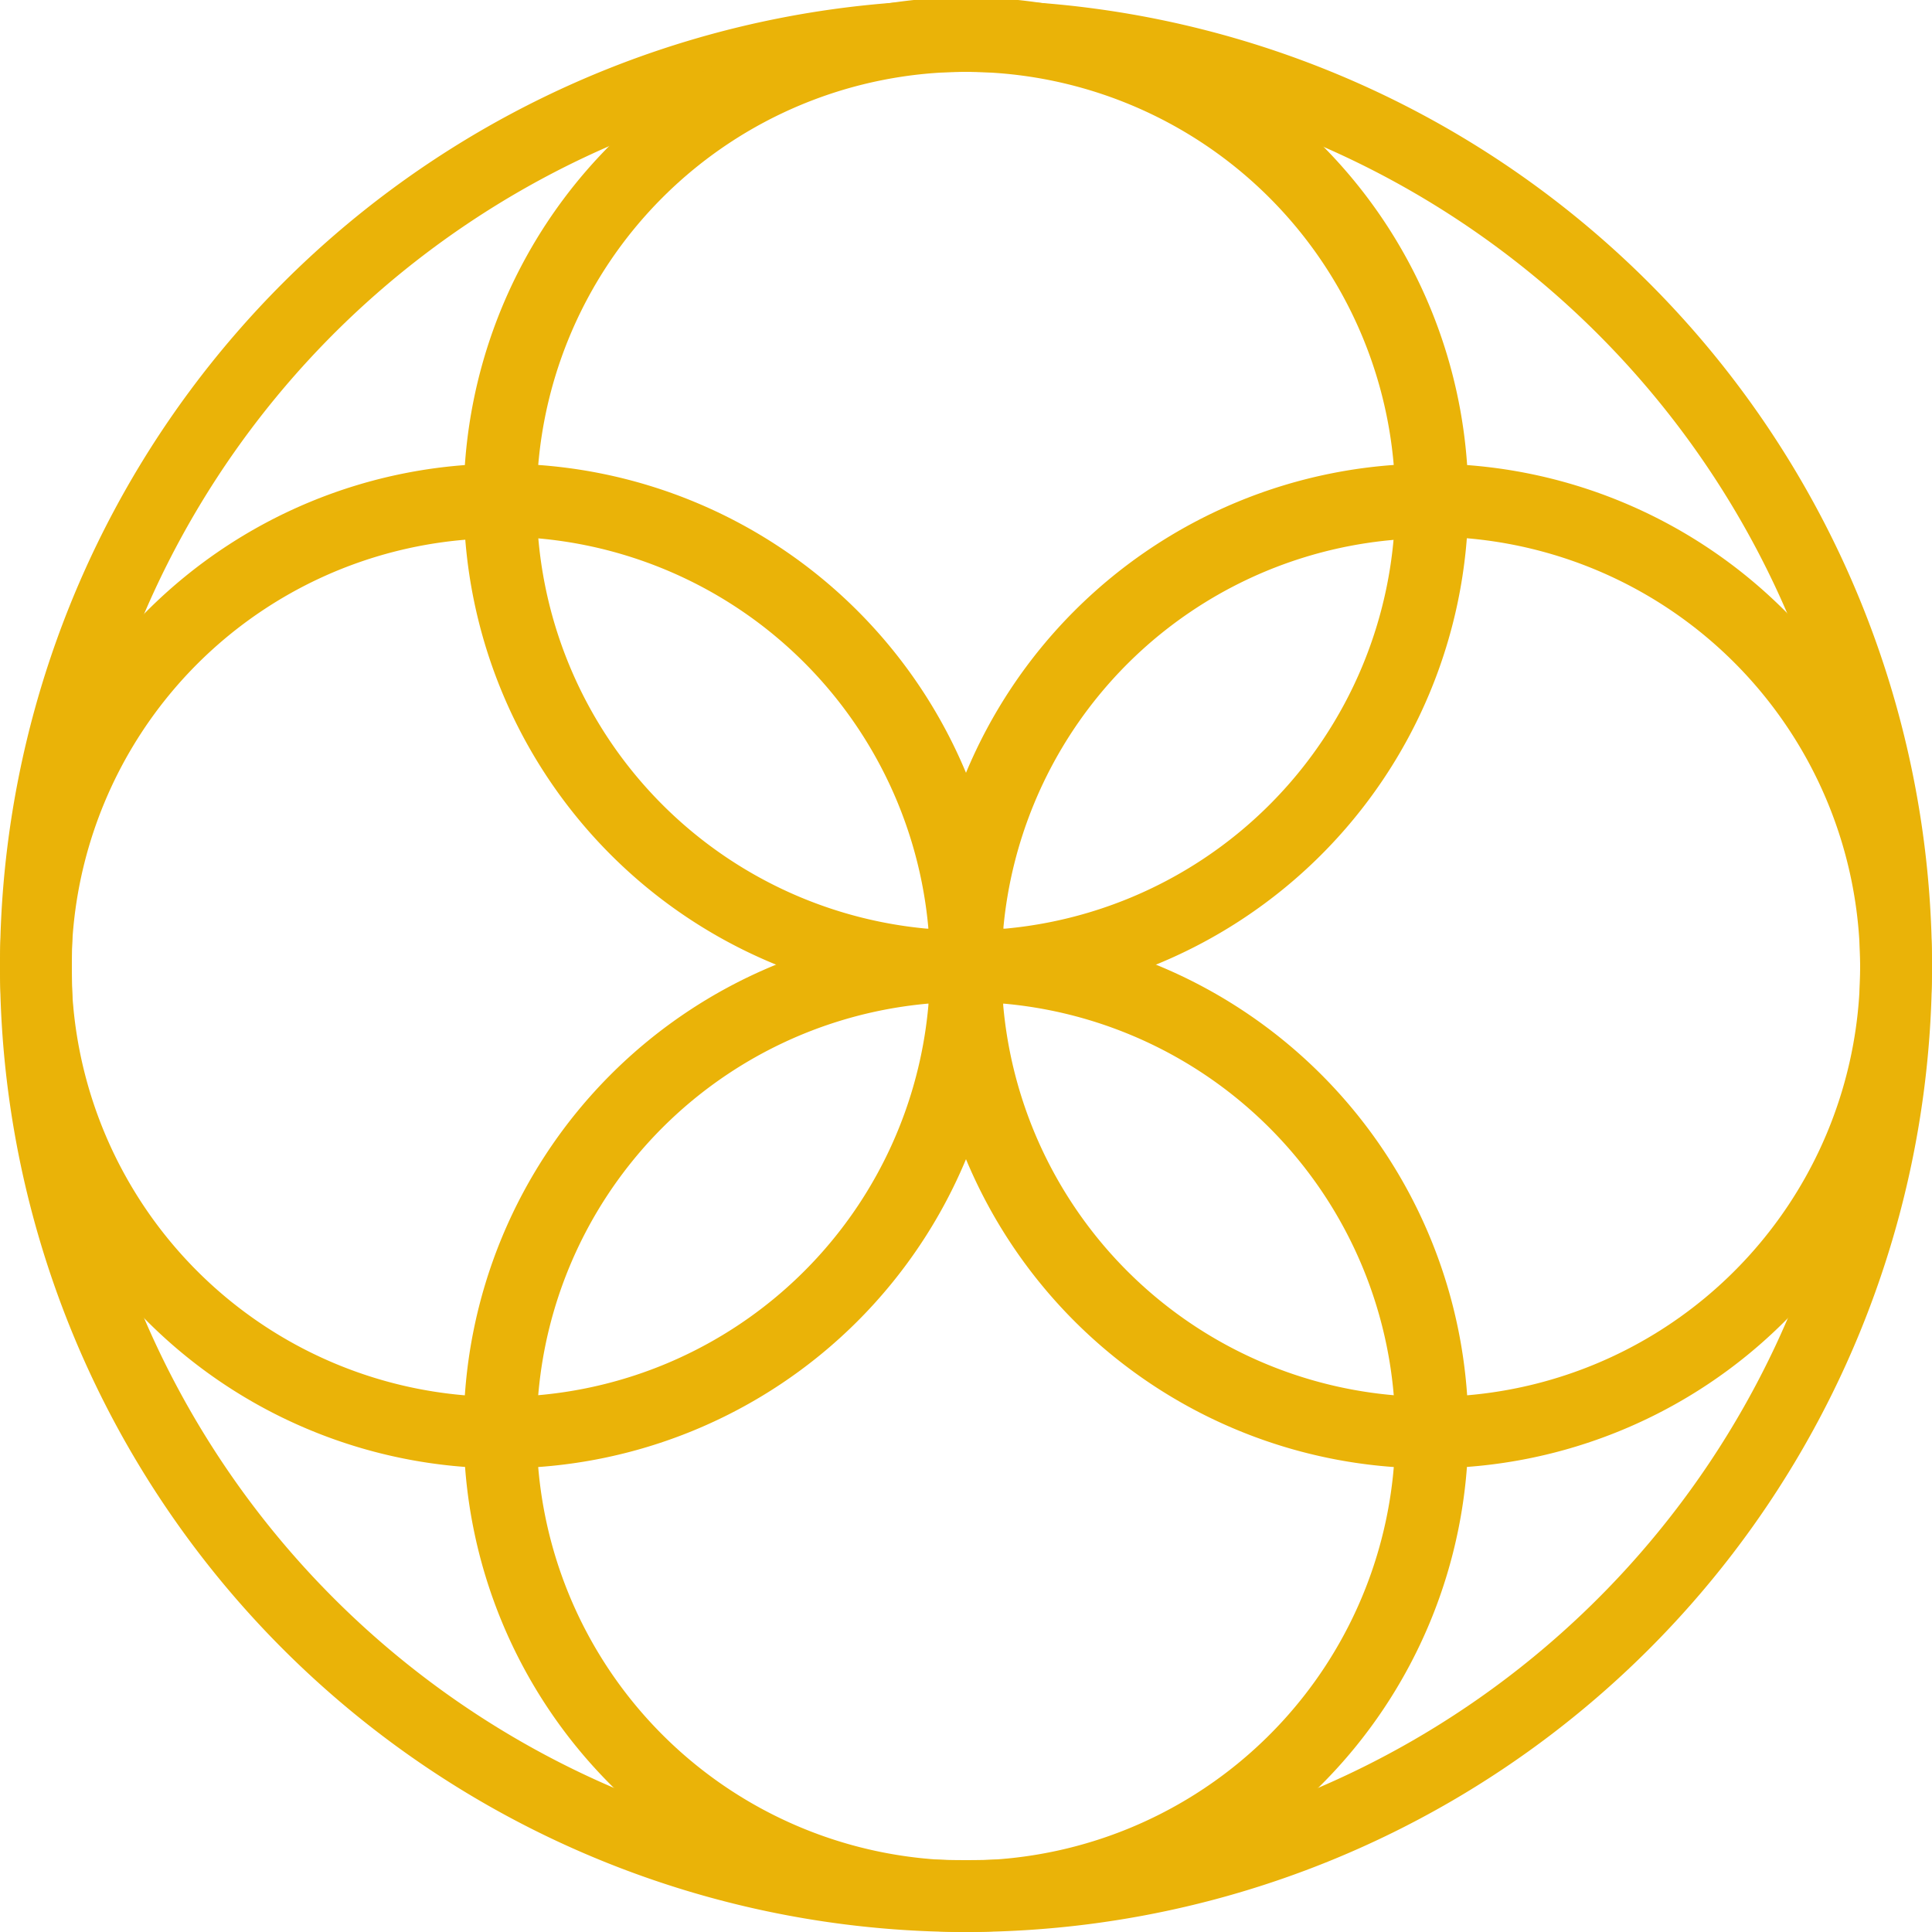
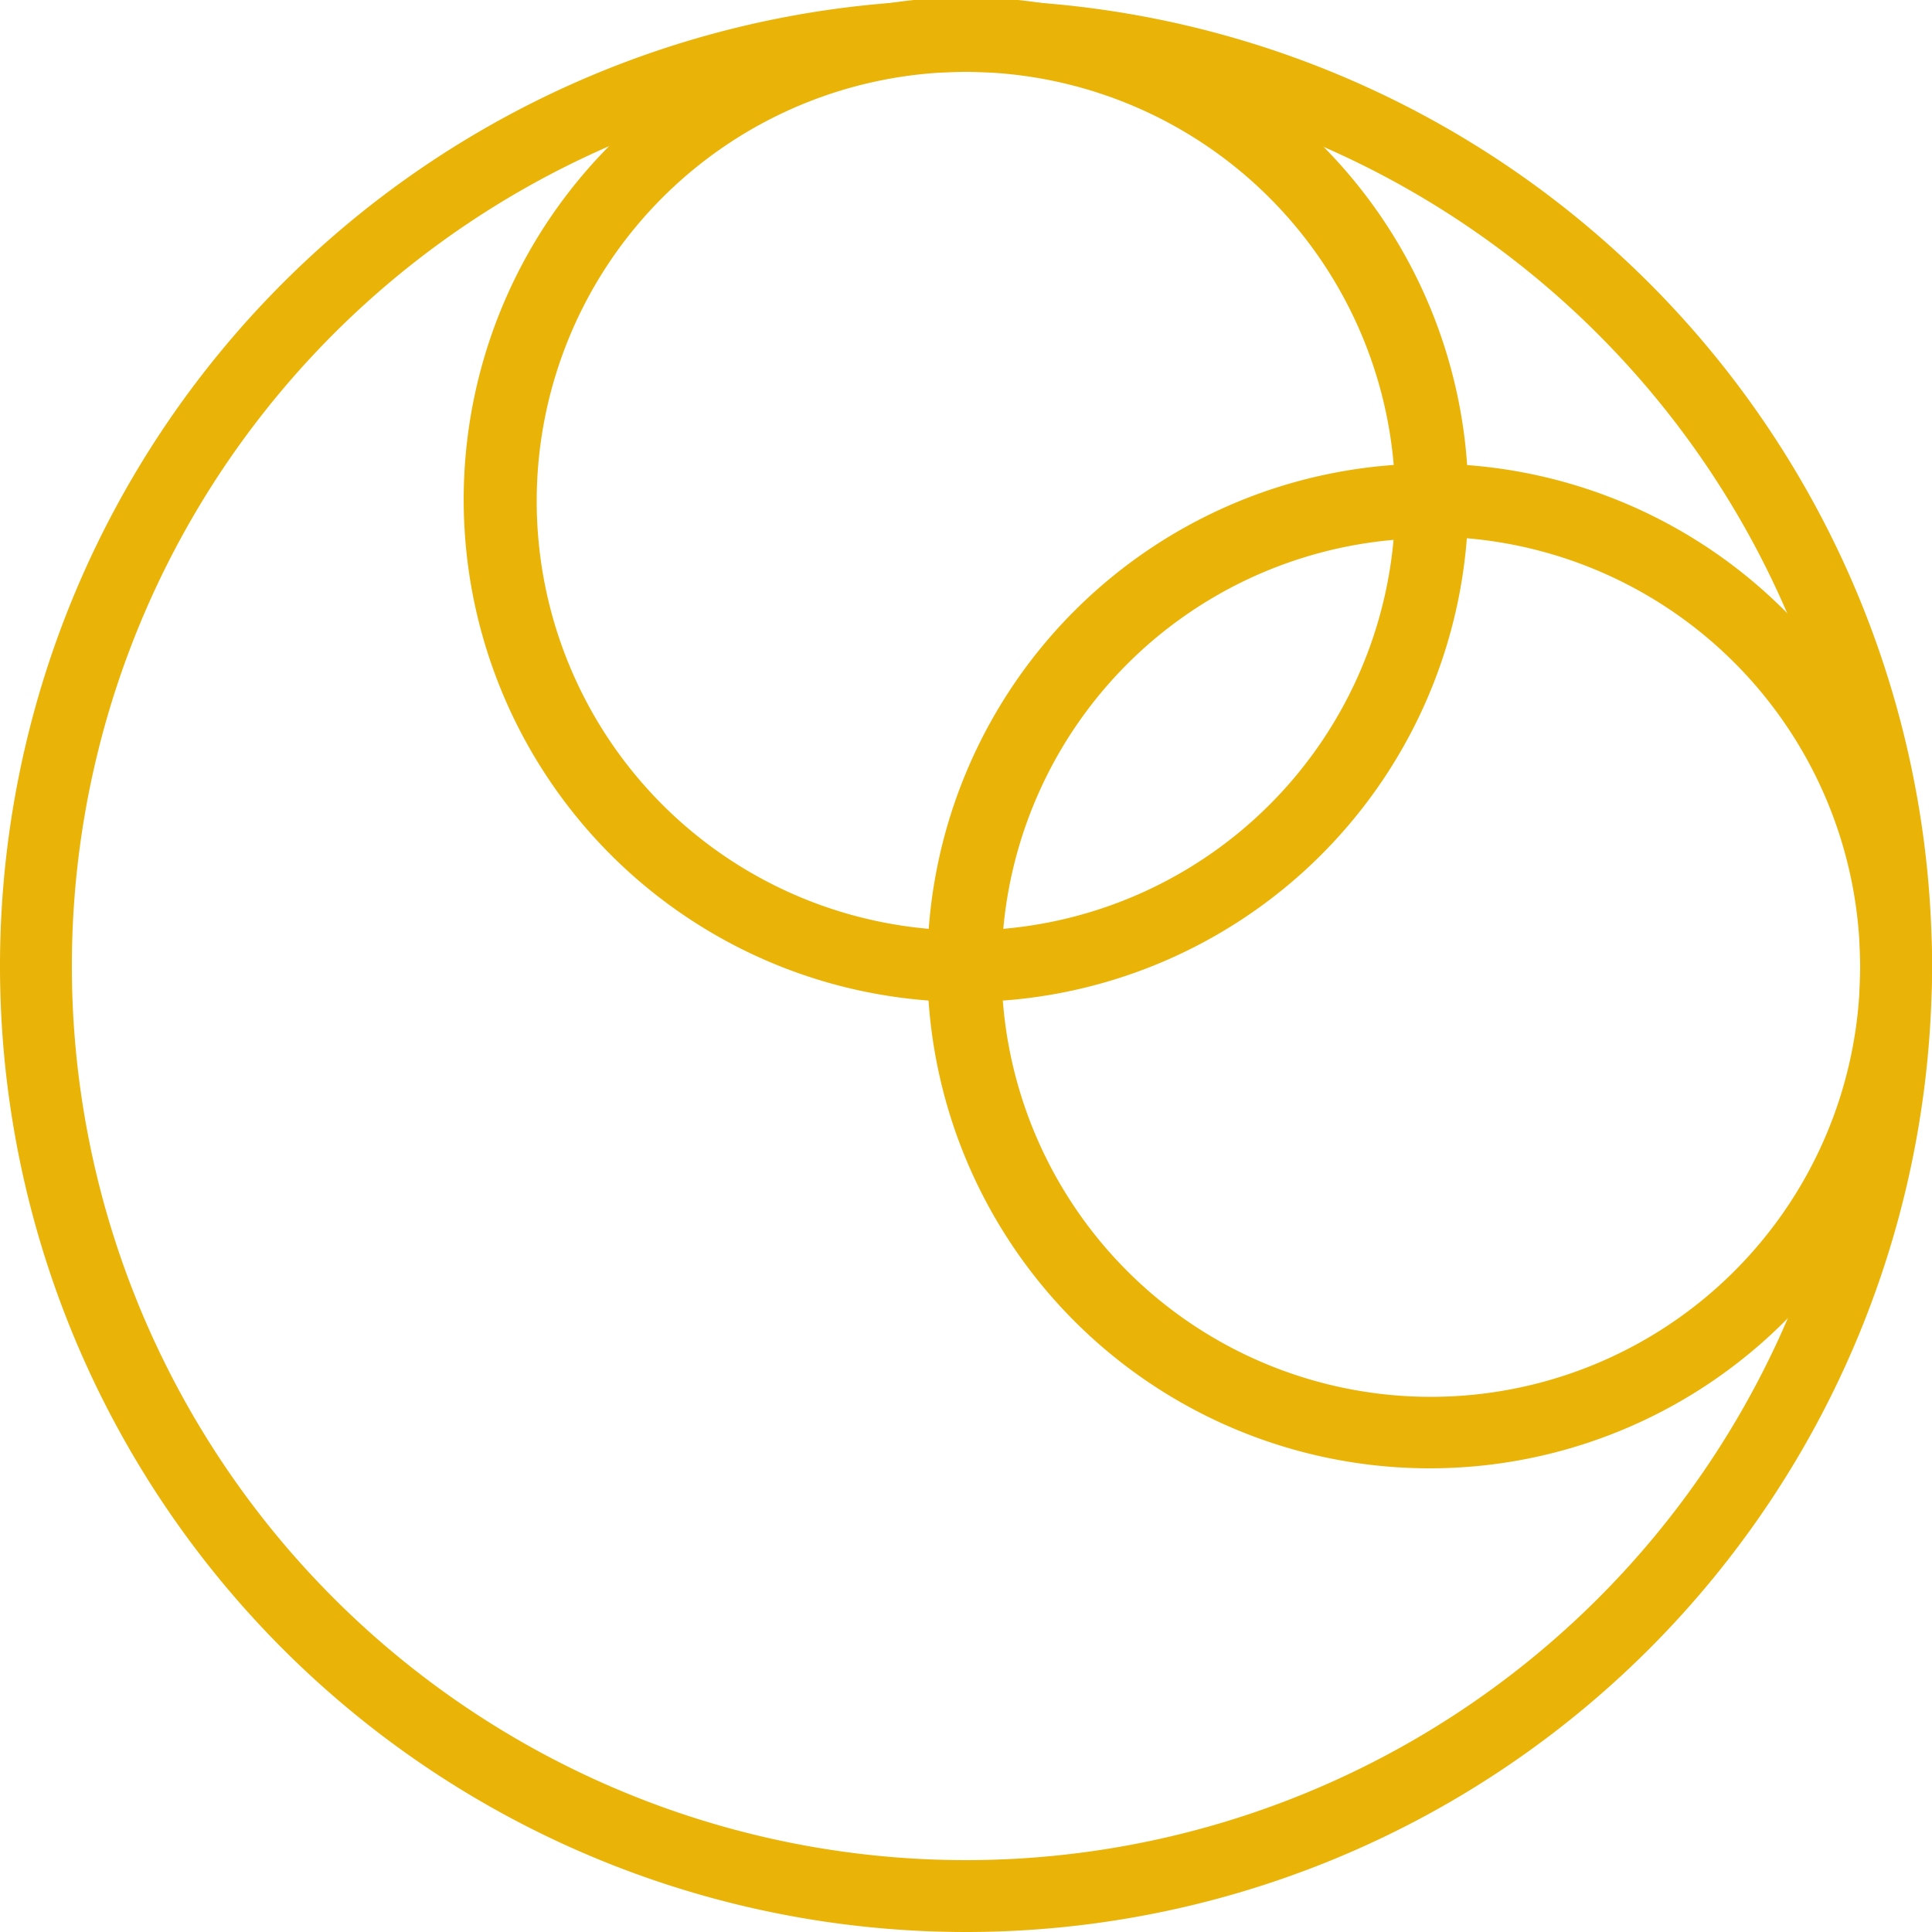
<svg xmlns="http://www.w3.org/2000/svg" viewBox="0 0 50 50">
  <defs>
    <style>.cls-1{fill:#EAB308;}</style>
  </defs>
  <g id="Layer_2" data-name="Layer 2">
    <g id="Layer_1-2" data-name="Layer 1">
      <path class="cls-1" d="M25,50A25,25,0,1,1,50,25,25,25,0,0,1,25,50ZM25,1.86A23.14,23.14,0,1,0,48.14,25,23.17,23.17,0,0,0,25,1.86Z" />
-       <path class="cls-1" d="M25,50A13,13,0,1,1,38,37,13,13,0,0,1,25,50Zm0-24.07A11.11,11.11,0,1,0,36.11,37,11.12,11.12,0,0,0,25,25.93Z" />
-       <path class="cls-1" d="M13,38a13,13,0,1,1,13-13A13,13,0,0,1,13,38Zm0-24.07A11.11,11.11,0,1,0,24.07,25,11.12,11.12,0,0,0,13,13.89Z" />
      <path class="cls-1" d="M25,25.93A13,13,0,1,1,38,13,13,13,0,0,1,25,25.93ZM25,1.86A11.11,11.11,0,1,0,36.11,13,11.12,11.12,0,0,0,25,1.86Z" />
      <path class="cls-1" d="M37,38A13,13,0,1,1,50,25,13,13,0,0,1,37,38Zm0-24.07A11.11,11.11,0,1,0,48.14,25,11.12,11.12,0,0,0,37,13.89Z" />
    </g>
  </g>
</svg>